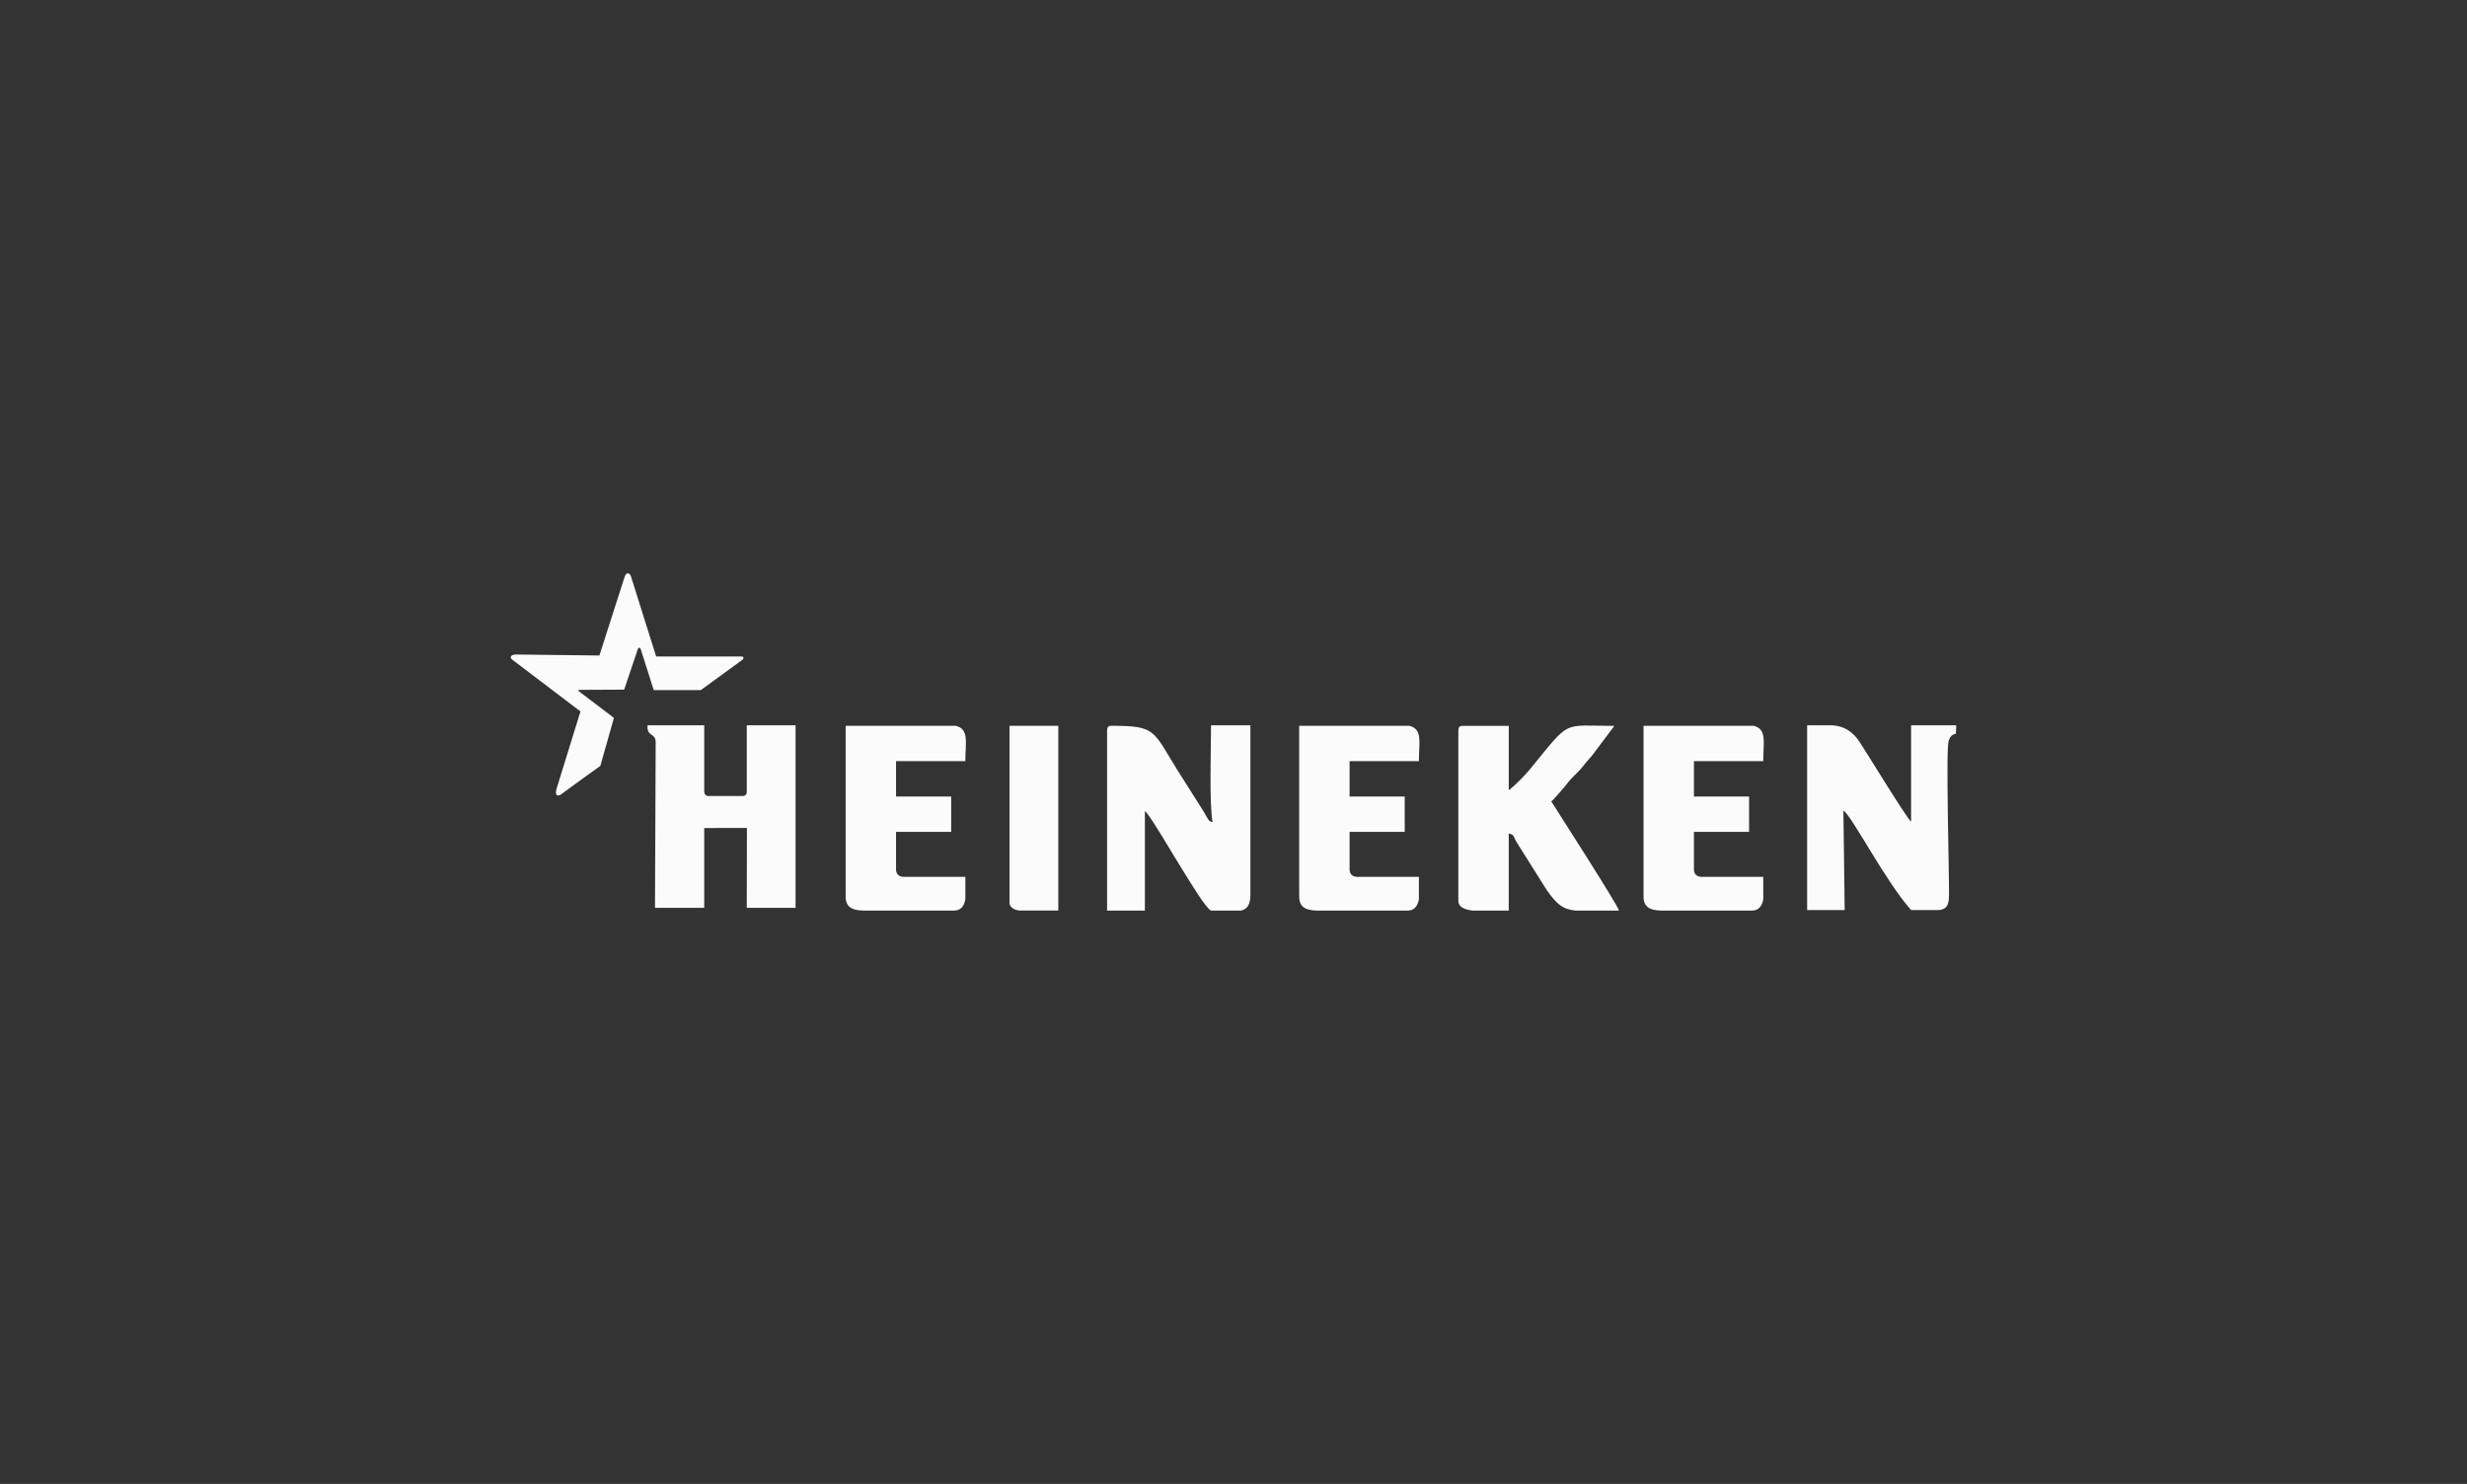
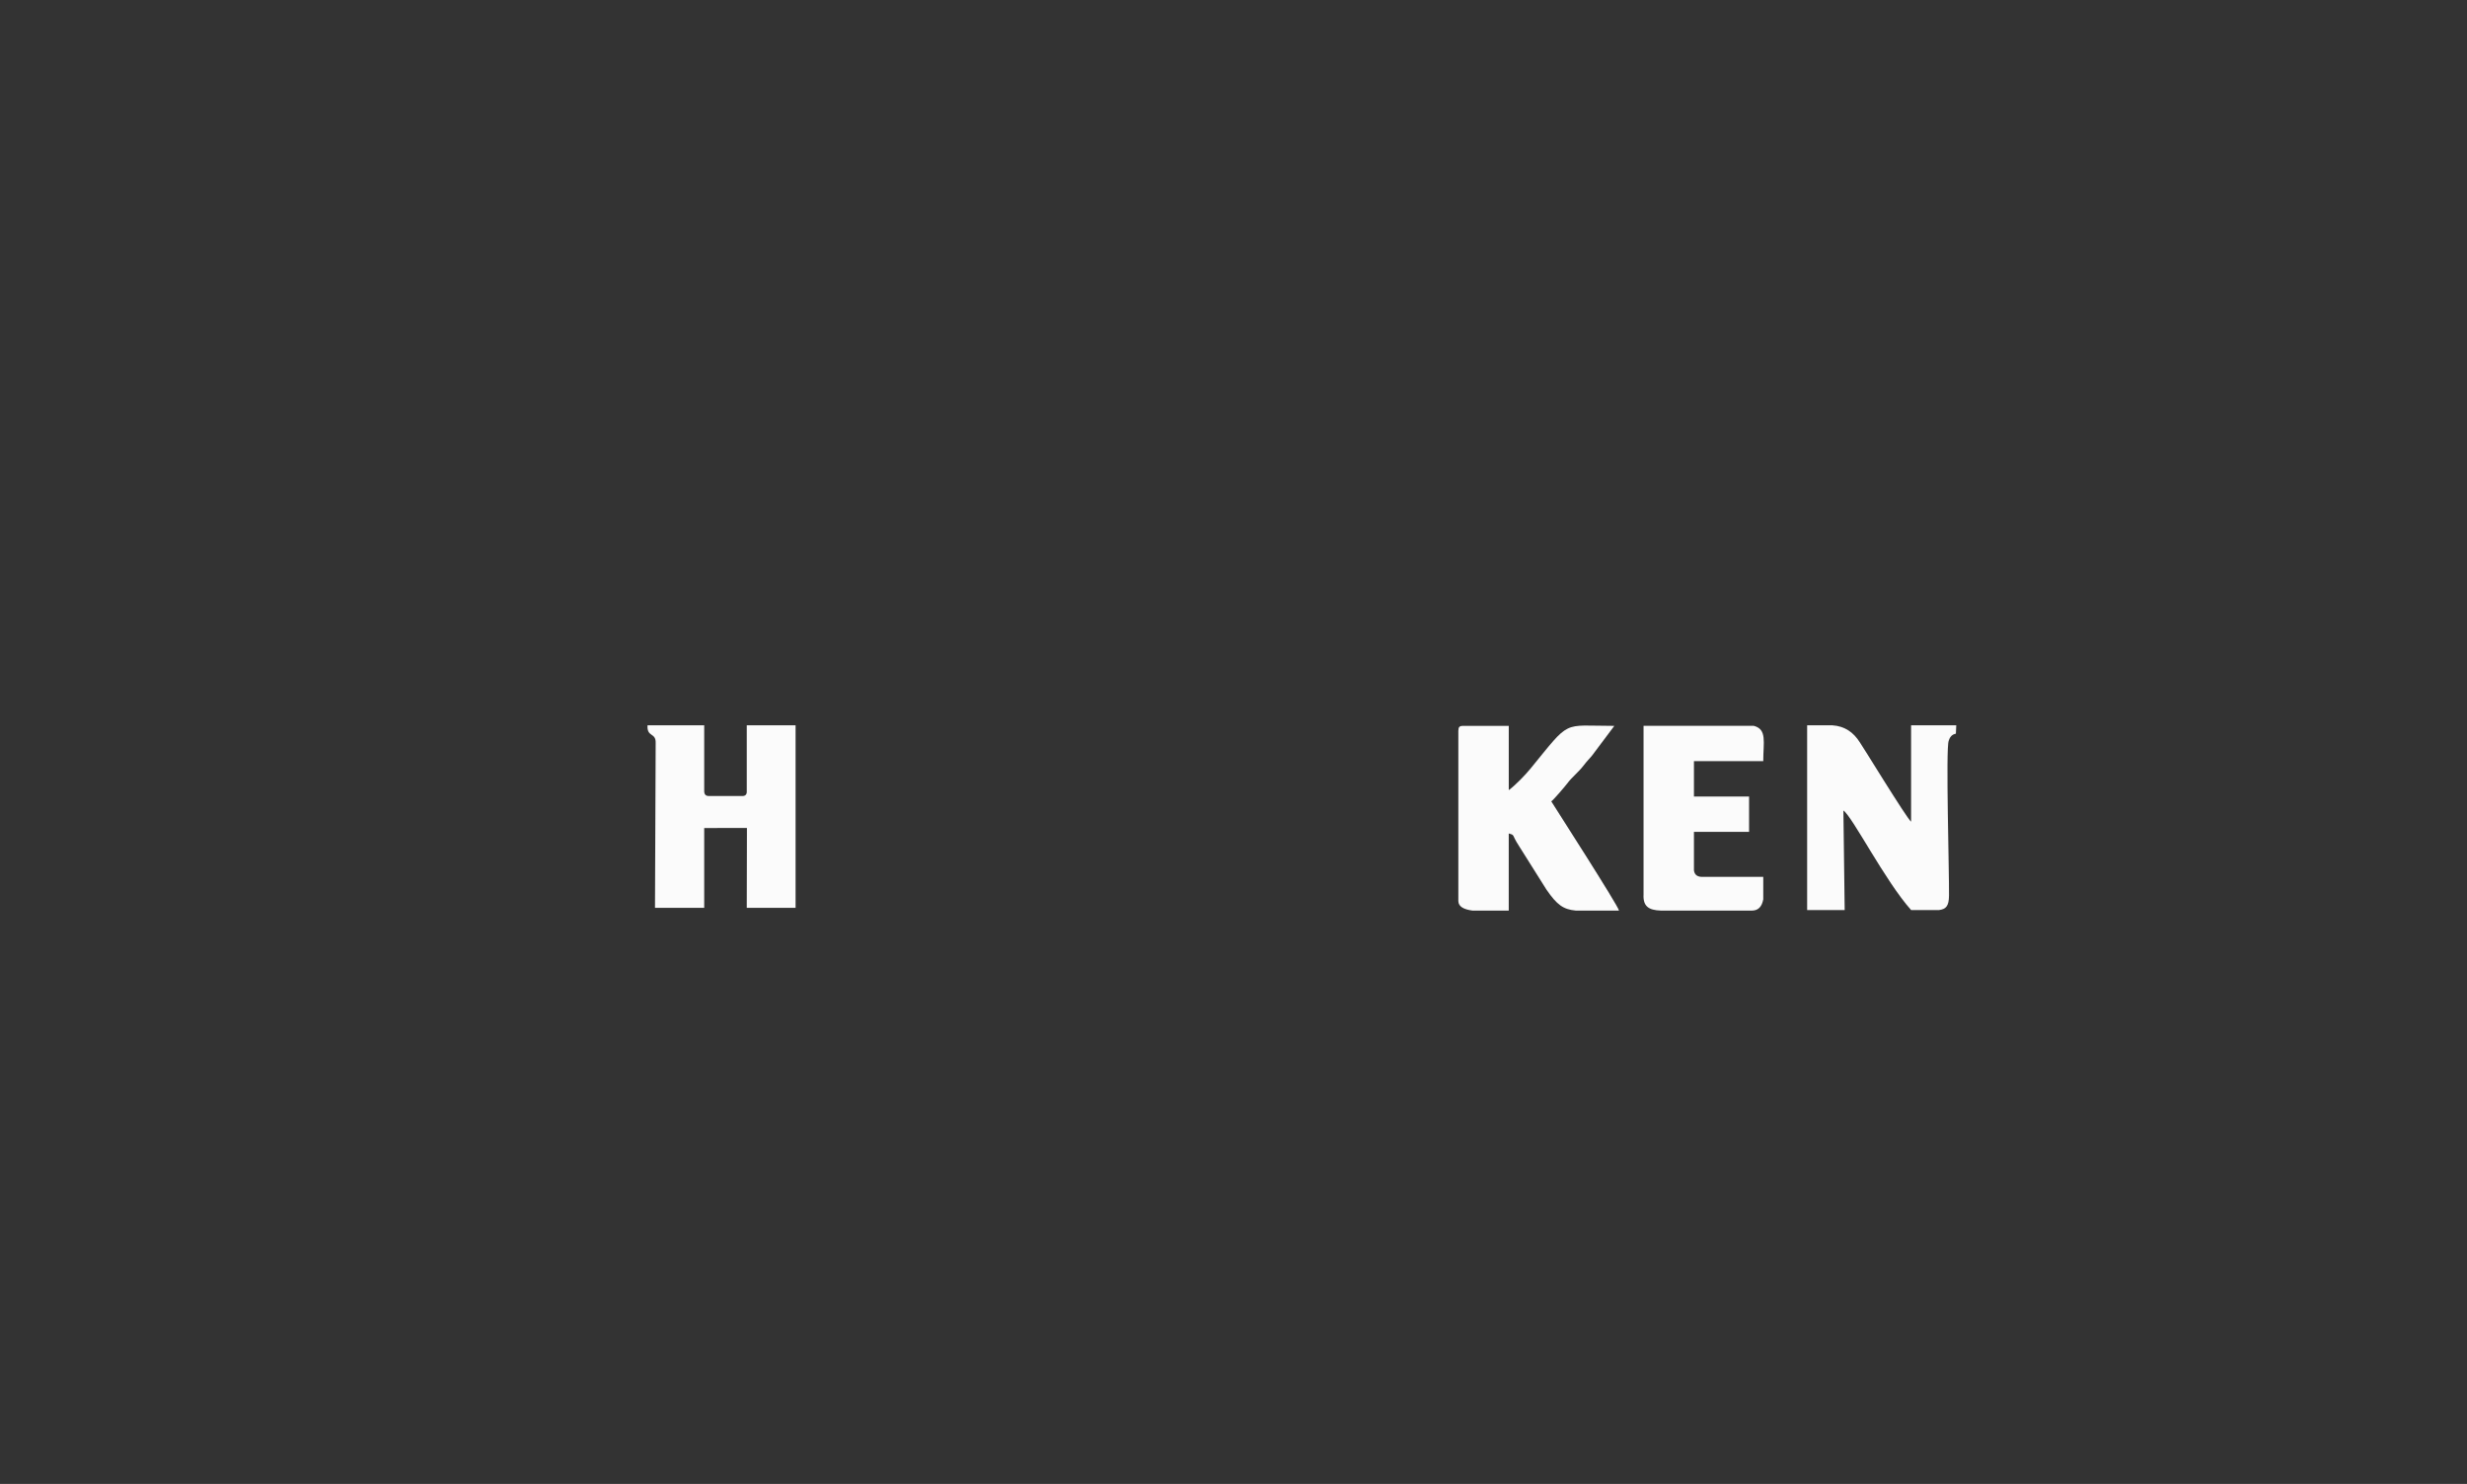
<svg xmlns="http://www.w3.org/2000/svg" width="256" height="154" viewBox="0 0 256 154" fill="none">
  <rect x="0" y="0" width="256" height="154" fill="#333333" stroke="none" />
-   <path fill-rule="evenodd" clip-rule="evenodd" d="M114.882 75.828V94.5H118.806V84.165C119.618 84.772 124.727 94.142 125.669 94.5H128.773C129.446 94.376 129.764 93.81 129.754 92.831V75.273H125.669C125.669 77.479 125.472 83.497 125.833 85.33C125.39 85.166 125.543 85.334 124.86 84.154L122.167 79.9C119.622 75.792 119.955 75.324 115.376 75.324C115 75.324 114.885 75.441 114.885 75.825L114.882 75.828Z" fill="#FBFBFB" />
  <path fill-rule="evenodd" clip-rule="evenodd" d="M191.422 94.445L191.289 84.111C192.227 84.75 195.618 91.429 198.317 94.445H201.217C201.965 94.347 202.234 94 202.248 92.955C202.28 90.713 201.897 77.643 202.216 76.88C202.399 76.263 202.767 76.193 202.961 76.139L203 75.273H198.314V85.275C197.862 84.939 193.108 77.147 192.99 77.033C192.335 75.996 191.422 75.353 190.14 75.273H187.527V94.445H191.422Z" fill="#FBFBFB" />
  <path fill-rule="evenodd" clip-rule="evenodd" d="M151.331 75.828V93.499C151.331 94.113 151.947 94.387 152.792 94.5H156.562V86.499C157.242 86.685 156.838 86.587 157.607 87.766L160.482 92.335C161.567 93.908 162.219 94.379 163.515 94.5H167.084C167.374 94.5 167.678 94.5 168.004 94.5C167.868 93.905 161.32 83.724 160.976 83.165C161.223 82.997 162.383 81.635 162.612 81.332C163.16 80.601 163.776 80.17 164.342 79.429C164.707 78.951 164.828 78.87 165.179 78.45L167.517 75.332C161.993 75.332 163.056 74.598 158.807 79.783C158.255 80.455 157.256 81.489 156.565 82V75.332H151.825C151.449 75.332 151.335 75.448 151.335 75.832L151.331 75.828Z" fill="#FBFBFB" />
-   <path fill-rule="evenodd" clip-rule="evenodd" d="M87.751 92.831C87.691 94.058 88.281 94.46 89.549 94.5H99.029C99.663 94.489 100.035 94.091 100.175 93.331V90.998H93.963C93.401 91.034 93.05 90.837 92.982 90.33V86.327H98.703V82.661H92.982V78.994H100.175C100.175 77.033 100.59 75.689 99.194 75.328H87.751V92.831Z" fill="#FBFBFB" />
-   <path fill-rule="evenodd" clip-rule="evenodd" d="M104.75 93.664C104.75 94.204 105.344 94.496 105.896 94.496H109.819V75.324H104.754V93.664H104.75Z" fill="#FBFBFB" />
-   <path fill-rule="evenodd" clip-rule="evenodd" d="M134.816 92.831C134.755 94.058 135.346 94.46 136.613 94.5H146.094C146.727 94.489 147.1 94.091 147.239 93.331V90.998H141.028C140.466 91.034 140.115 90.837 140.047 90.33V86.327H145.768V82.661H140.047V78.994H147.239C147.239 77.033 147.654 75.689 146.258 75.328H134.816V92.831Z" fill="#FBFBFB" />
  <path fill-rule="evenodd" clip-rule="evenodd" d="M170.55 92.831C170.489 94.058 171.079 94.46 172.347 94.5H181.827C182.461 94.489 182.833 94.091 182.973 93.331V90.998H176.761C176.199 91.034 175.848 90.837 175.78 90.33V86.327H181.501V82.661H175.78V78.994H182.973C182.973 77.033 183.388 75.689 181.992 75.328H170.55V92.831Z" fill="#FBFBFB" />
  <path fill-rule="evenodd" clip-rule="evenodd" d="M68.039 77.106L67.968 94.215H73.076V85.933L77.509 85.925L77.491 94.215H82.557V75.273H77.491V82.109C77.516 82.427 77.355 82.632 77 82.61H73.567C73.237 82.617 73.08 82.445 73.076 82.109V75.273H67.194C67.115 76.548 68.075 75.985 68.039 77.106Z" fill="#FBFBFB" />
-   <path fill-rule="evenodd" clip-rule="evenodd" d="M60.116 71.775L63.707 74.503L62.297 79.484C60.9 80.492 59.479 81.503 58.119 82.515C57.596 82.683 57.599 82.241 57.868 81.489L60.234 73.834C57.868 72.038 55.502 70.241 53.135 68.441C52.899 68.24 52.927 67.933 53.59 67.926L62.2 68.028C63.074 65.307 63.947 62.583 64.817 59.862C64.996 59.348 65.325 59.428 65.472 59.811L68.089 68.13H76.929C77.176 68.13 77.229 68.324 77.043 68.47L72.722 71.621H67.839L66.496 67.396C66.407 67.155 66.253 67.159 66.174 67.403L64.77 71.57L60.166 71.592C59.952 71.588 59.959 71.669 60.123 71.767L60.116 71.775Z" fill="#FBFBFB" />
</svg>